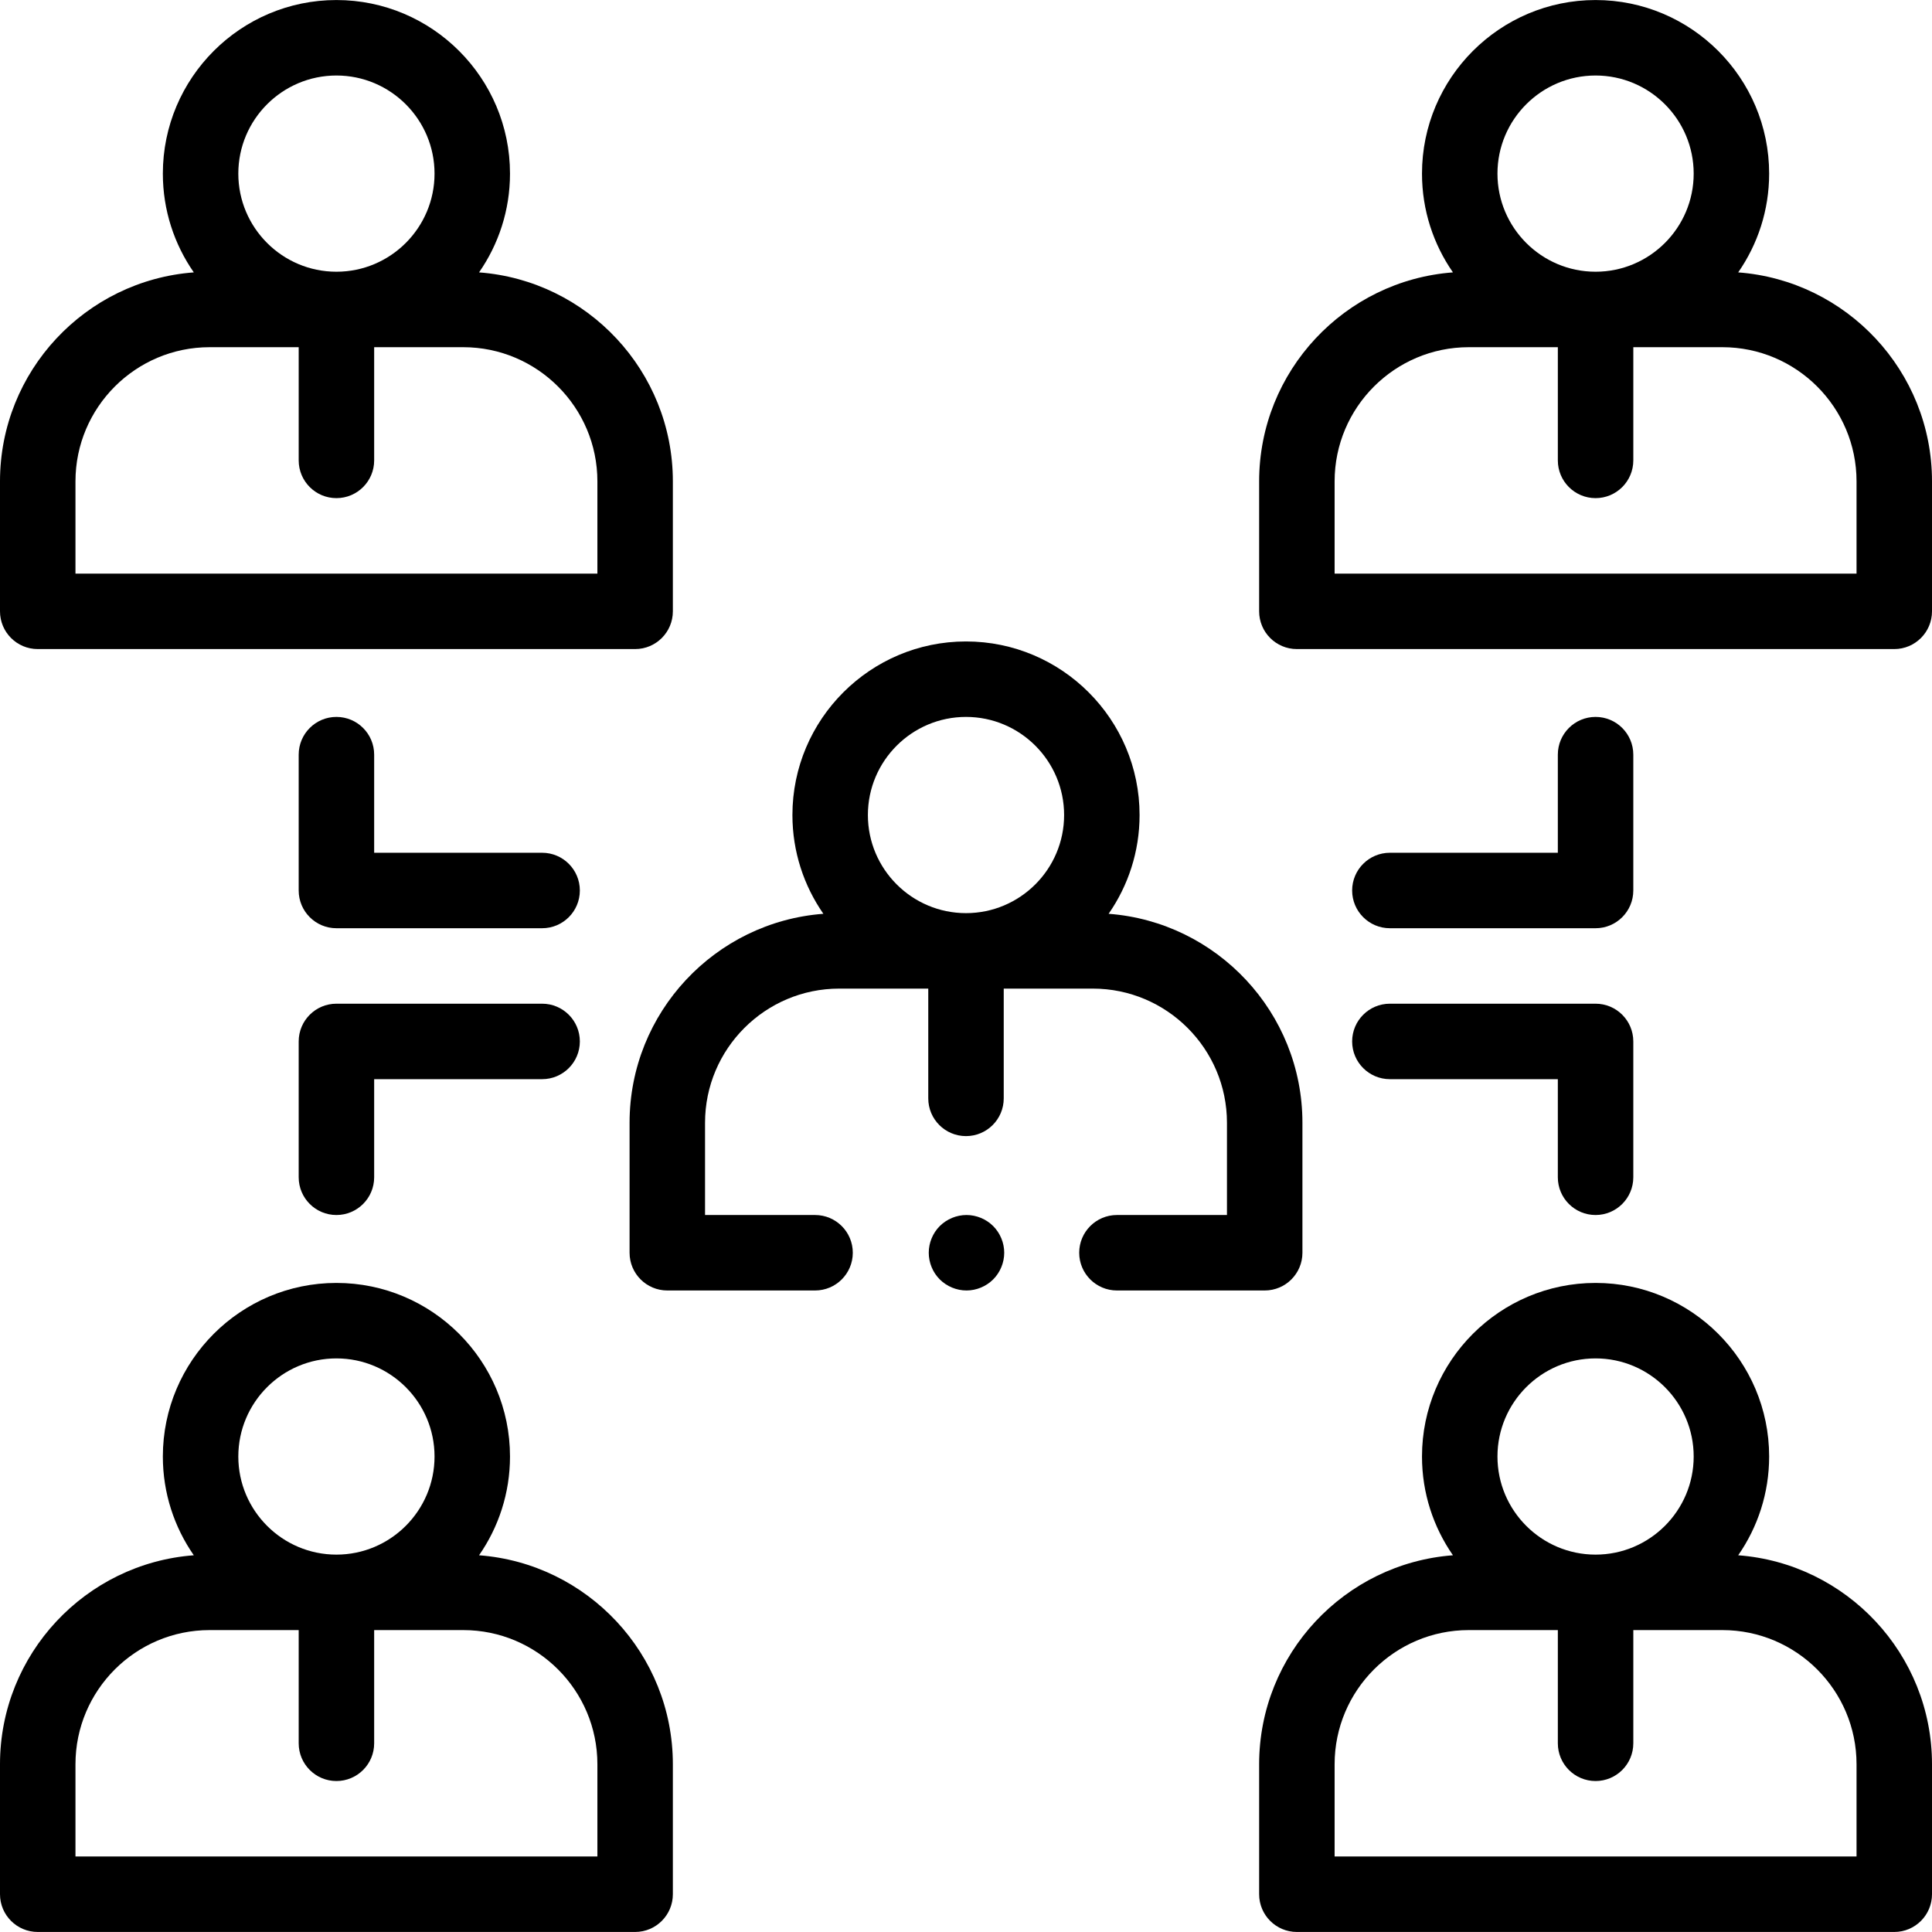
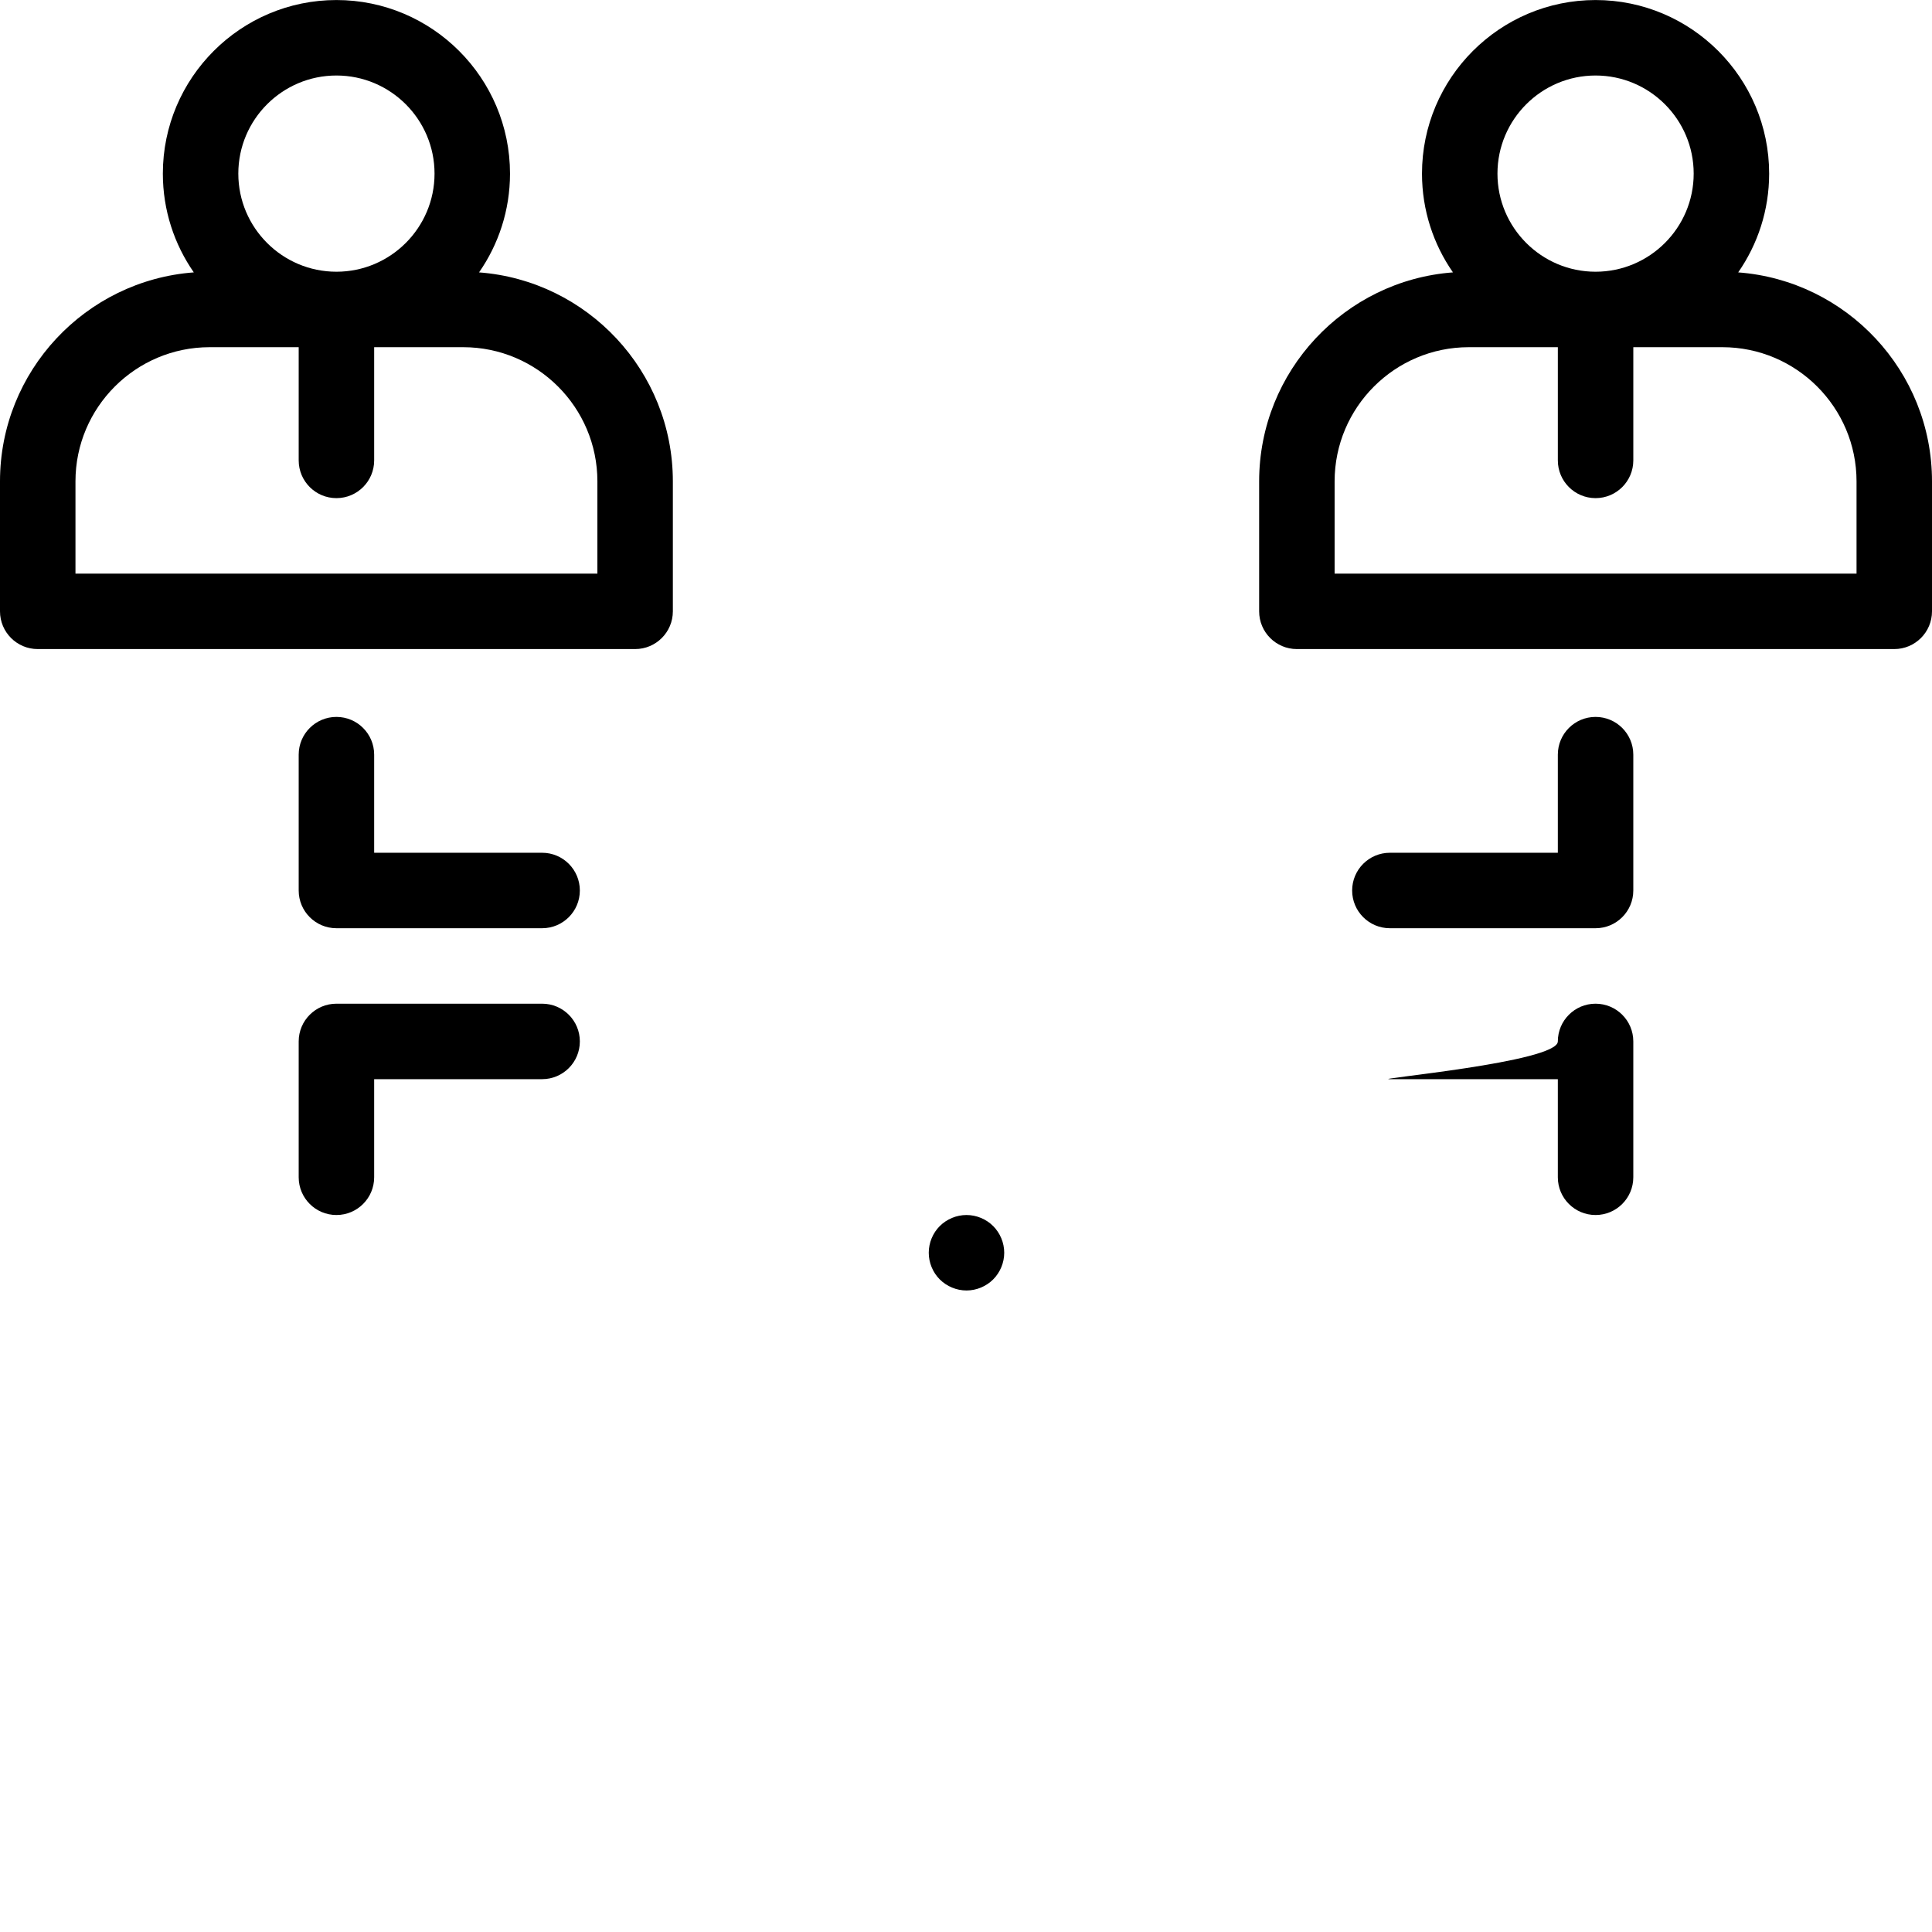
<svg xmlns="http://www.w3.org/2000/svg" version="1.1" id="Layer_1" x="0px" y="0px" viewBox="0 0 512 512" style="enable-background:new 0 0 512 512;" xml:space="preserve" width="512" height="512">
  <g id="XMLID_1511_">
    <g id="XMLID_72_">
-       <path id="XMLID_1617_" d="M126.953,412.165c5.166-7.436,8.204-16.455,8.204-26.175c0-25.364-20.636-46-46-46s-46,20.636-46,46    c0,9.72,3.038,18.739,8.204,26.175C22.682,414.318,0,438.325,0,467.546v34.444c0,5.522,4.477,10,10,10h158.314    c5.523,0,10-4.478,10-10v-34.444C178.314,438.325,155.633,414.318,126.953,412.165z M89.157,359.99c14.336,0,26,11.663,26,26    s-11.664,26-26,26s-26-11.663-26-26S74.821,359.99,89.157,359.99z M158.314,491.99H20v-24.444    c0-19.605,15.95-35.556,35.556-35.556h23.602v30c0,5.522,4.477,10,10,10s10-4.478,10-10v-30h23.602    c19.605,0,35.556,15.95,35.556,35.556V491.99z" />
-       <path id="XMLID_1629_" d="M460.639,412.165c5.166-7.436,8.204-16.455,8.204-26.175c0-25.364-20.636-46-46-46s-46,20.636-46,46    c0,9.72,3.038,18.739,8.204,26.175c-28.679,2.153-51.361,26.16-51.361,55.381v34.444c0,5.522,4.477,10,10,10H502    c5.523,0,10-4.478,10-10v-34.444C512,438.325,489.318,414.318,460.639,412.165z M422.843,359.99c14.336,0,26,11.663,26,26    s-11.664,26-26,26s-26-11.663-26-26S408.506,359.99,422.843,359.99z M492,491.99H353.686v-24.444    c0-19.605,15.95-35.556,35.556-35.556h23.602v30c0,5.522,4.477,10,10,10s10-4.478,10-10v-30h23.602    c19.605,0,35.556,15.95,35.556,35.556V491.99z" />
      <path id="XMLID_1633_" d="M10,172.01h158.314c5.523,0,10-4.478,10-10v-34.444c0-29.221-22.682-53.228-51.361-55.381    c5.166-7.436,8.204-16.455,8.204-26.175c0-25.364-20.636-46-46-46s-46,20.636-46,46c0,9.72,3.038,18.739,8.204,26.175    C22.682,74.338,0,98.344,0,127.565v34.444C0,167.532,4.477,172.01,10,172.01z M89.157,20.01c14.336,0,26,11.663,26,26    s-11.664,26-26,26s-26-11.663-26-26S74.821,20.01,89.157,20.01z M20,127.565C20,107.96,35.95,92.01,55.556,92.01h23.602v30    c0,5.522,4.477,10,10,10s10-4.478,10-10v-30h23.602c19.605,0,35.556,15.95,35.556,35.556v24.444H20V127.565z" />
      <path id="XMLID_1639_" d="M460.639,72.185c5.166-7.436,8.204-16.455,8.204-26.175c0-25.364-20.636-46-46-46s-46,20.636-46,46    c0,9.72,3.038,18.739,8.204,26.175c-28.679,2.153-51.361,26.16-51.361,55.381v34.444c0,5.522,4.477,10,10,10H502    c5.523,0,10-4.478,10-10v-34.444C512,98.344,489.318,74.338,460.639,72.185z M422.843,20.01c14.336,0,26,11.663,26,26    s-11.664,26-26,26s-26-11.663-26-26S408.506,20.01,422.843,20.01z M492,152.01H353.686v-24.444    c0-19.605,15.95-35.556,35.556-35.556h23.602v30c0,5.522,4.477,10,10,10s10-4.478,10-10v-30h23.602    c19.605,0,35.556,15.95,35.556,35.556V152.01z" />
      <path id="XMLID_1643_" d="M256.13,321.99c-2.63,0-5.21,1.069-7.08,2.93c-1.86,1.86-2.92,4.439-2.92,7.07    c0,2.63,1.06,5.21,2.92,7.069c1.87,1.86,4.45,2.931,7.08,2.931s5.21-1.07,7.07-2.931c1.86-1.859,2.93-4.439,2.93-7.069    c0-2.631-1.07-5.21-2.93-7.07C261.34,323.06,258.76,321.99,256.13,321.99z" />
-       <path id="XMLID_1648_" d="M345.157,331.99v-34.444c0-29.221-22.682-53.228-51.361-55.381c5.166-7.436,8.204-16.455,8.204-26.175    c0-25.364-20.636-46-46-46s-46,20.636-46,46c0,9.72,3.038,18.739,8.204,26.175c-28.679,2.153-51.361,26.16-51.361,55.381v34.444    c0,5.522,4.477,10,10,10H216c5.523,0,10-4.478,10-10s-4.477-10-10-10h-29.157v-24.444c0-19.605,15.95-35.556,35.556-35.556H246    v29.09c0,5.522,4.477,10,10,10s10-4.478,10-10v-29.09h23.602c19.605,0,35.556,15.95,35.556,35.556v24.444H296    c-5.523,0-10,4.478-10,10s4.477,10,10,10h39.157C340.68,341.99,345.157,337.513,345.157,331.99z M256,189.99    c14.336,0,26,11.663,26,26s-11.664,26-26,26s-26-11.663-26-26S241.664,189.99,256,189.99z" />
      <path id="XMLID_1649_" d="M143.667,225.99H99.157v-26c0-5.522-4.477-10-10-10s-10,4.478-10,10v36c0,5.522,4.477,10,10,10h54.509    c5.523,0,10-4.478,10-10S149.189,225.99,143.667,225.99z" />
      <path id="XMLID_1652_" d="M143.667,265.99H89.157c-5.523,0-10,4.478-10,10v36c0,5.522,4.477,10,10,10s10-4.478,10-10v-26h44.509    c5.523,0,10-4.478,10-10S149.189,265.99,143.667,265.99z" />
      <path id="XMLID_1653_" d="M368.333,245.99h54.509c5.523,0,10-4.478,10-10v-36c0-5.522-4.477-10-10-10s-10,4.478-10,10v26h-44.509    c-5.523,0-10,4.478-10,10S362.811,245.99,368.333,245.99z" />
-       <path id="XMLID_1654_" d="M368.333,285.99h44.509v26c0,5.522,4.477,10,10,10s10-4.478,10-10v-36c0-5.522-4.477-10-10-10h-54.509    c-5.523,0-10,4.478-10,10S362.811,285.99,368.333,285.99z" />
+       <path id="XMLID_1654_" d="M368.333,285.99h44.509v26c0,5.522,4.477,10,10,10s10-4.478,10-10v-36c0-5.522-4.477-10-10-10c-5.523,0-10,4.478-10,10S362.811,285.99,368.333,285.99z" />
    </g>
  </g>
</svg>